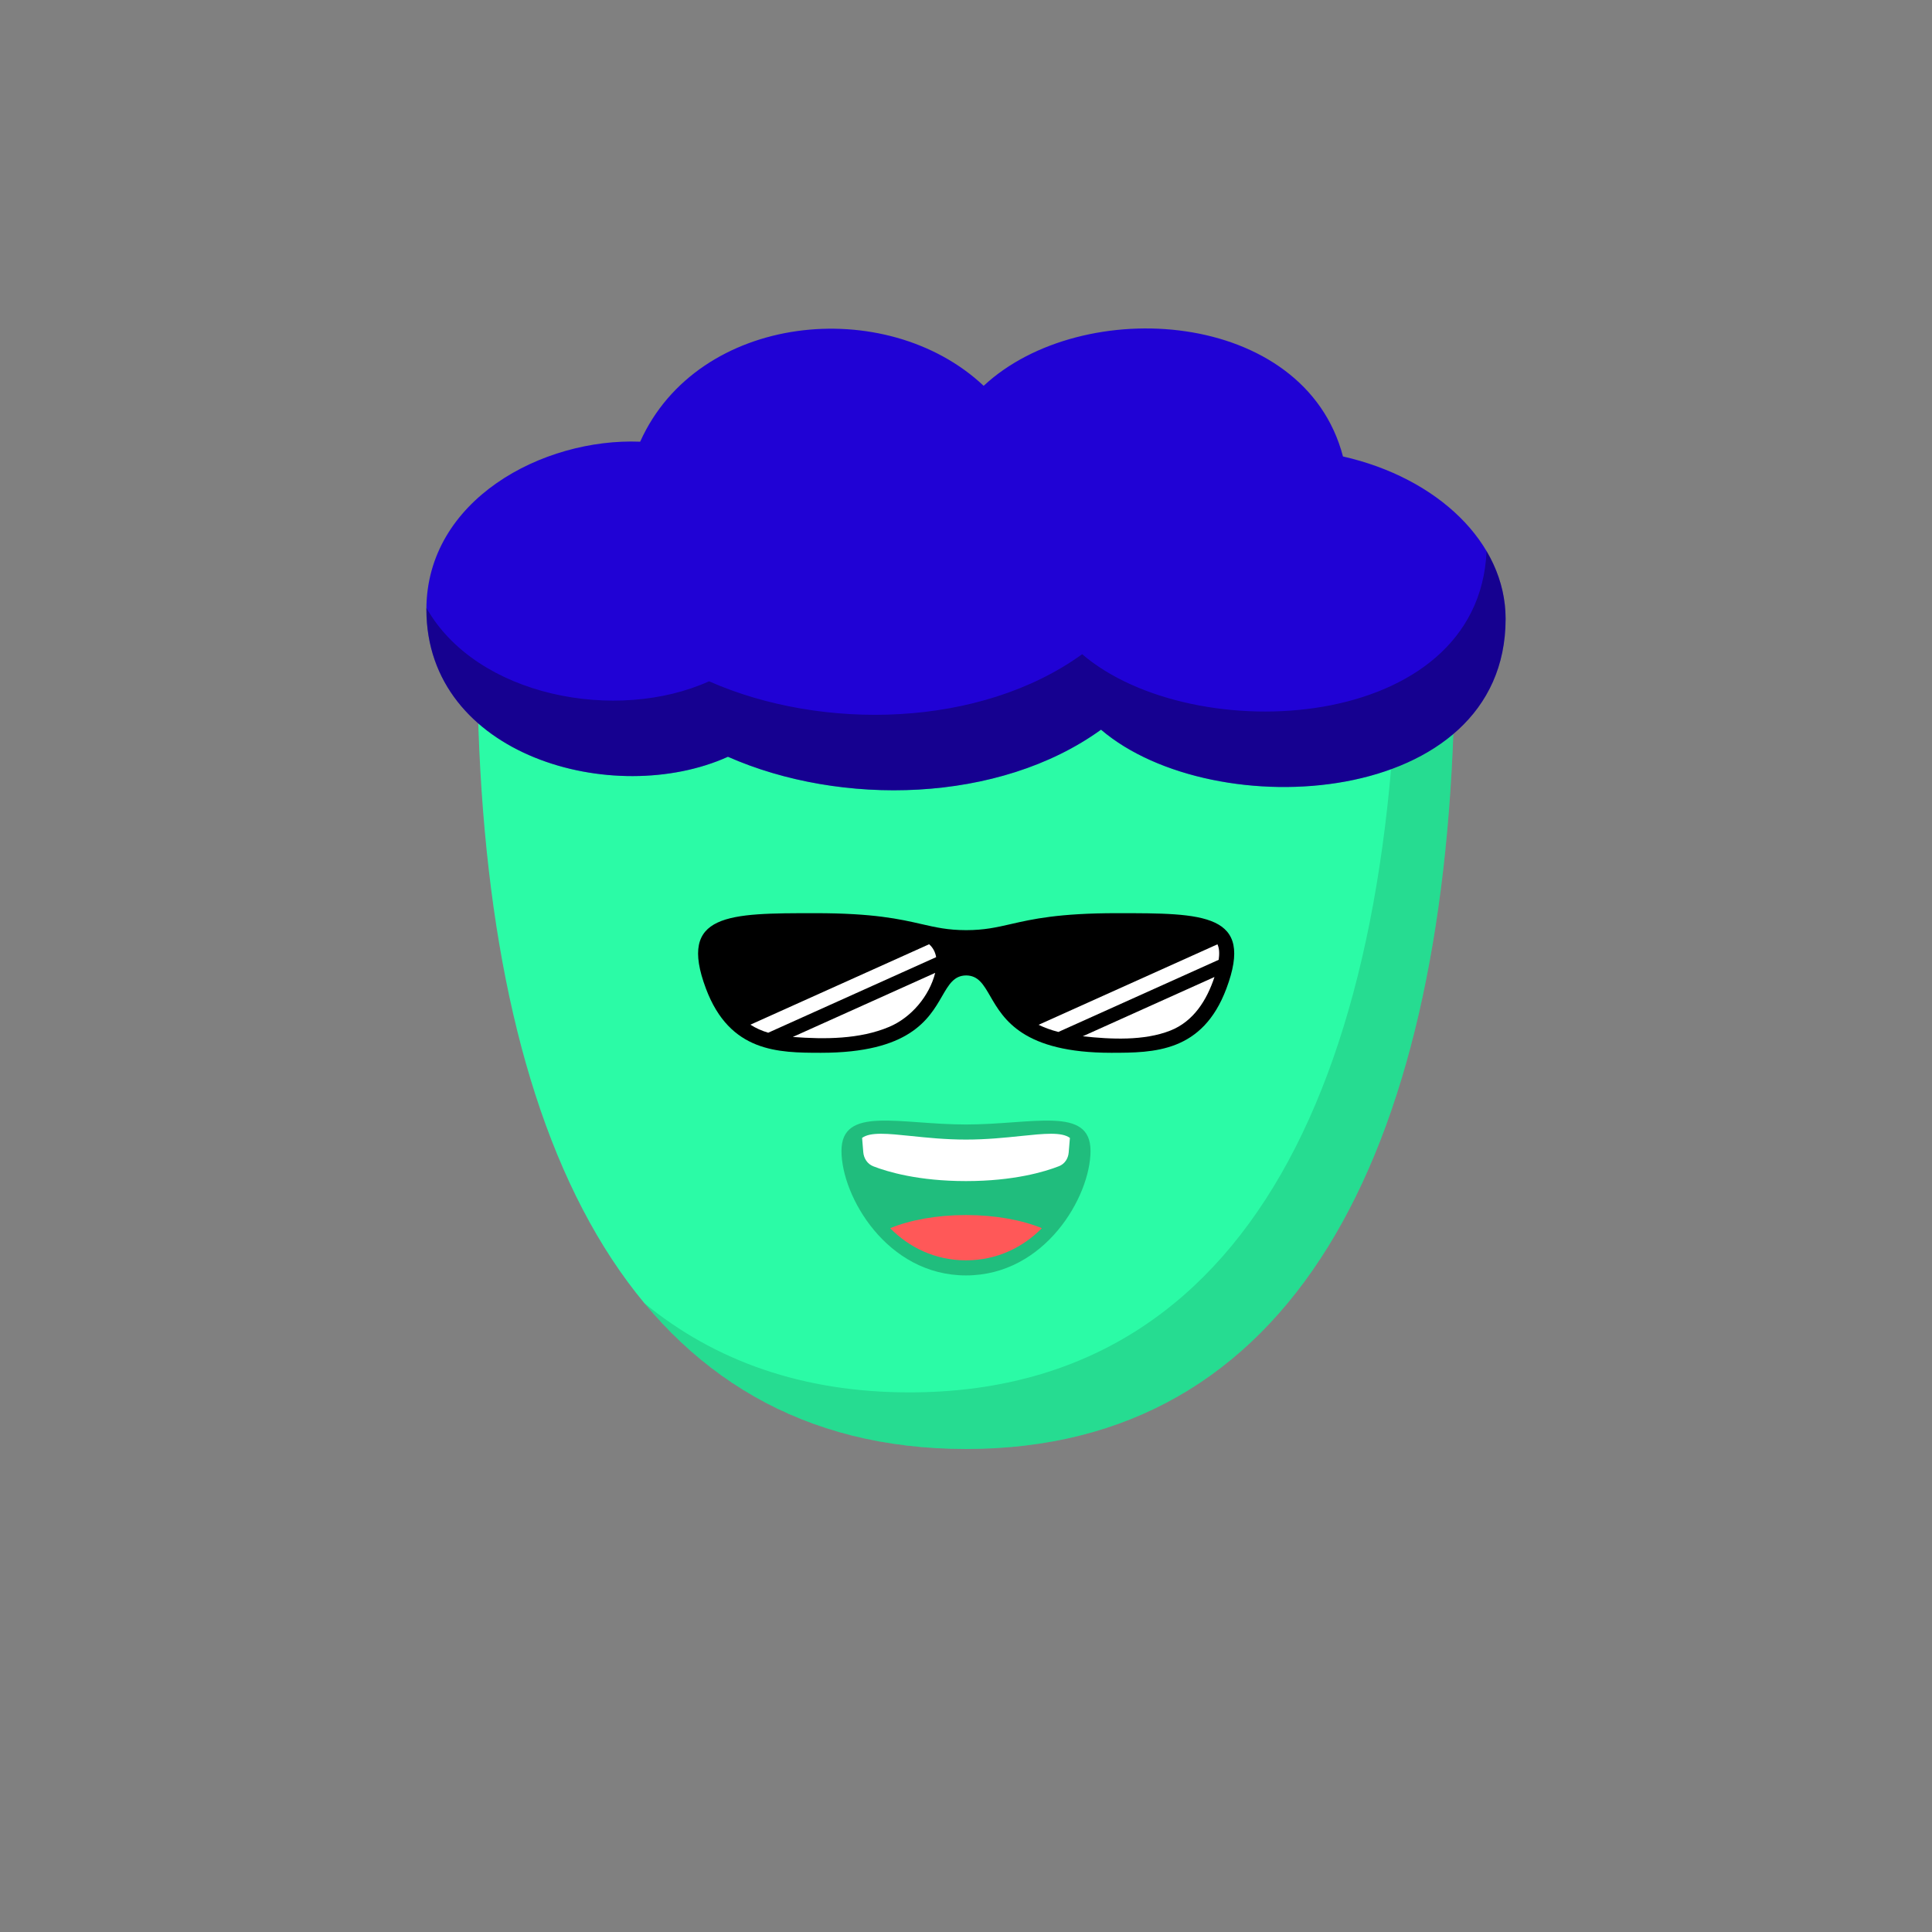
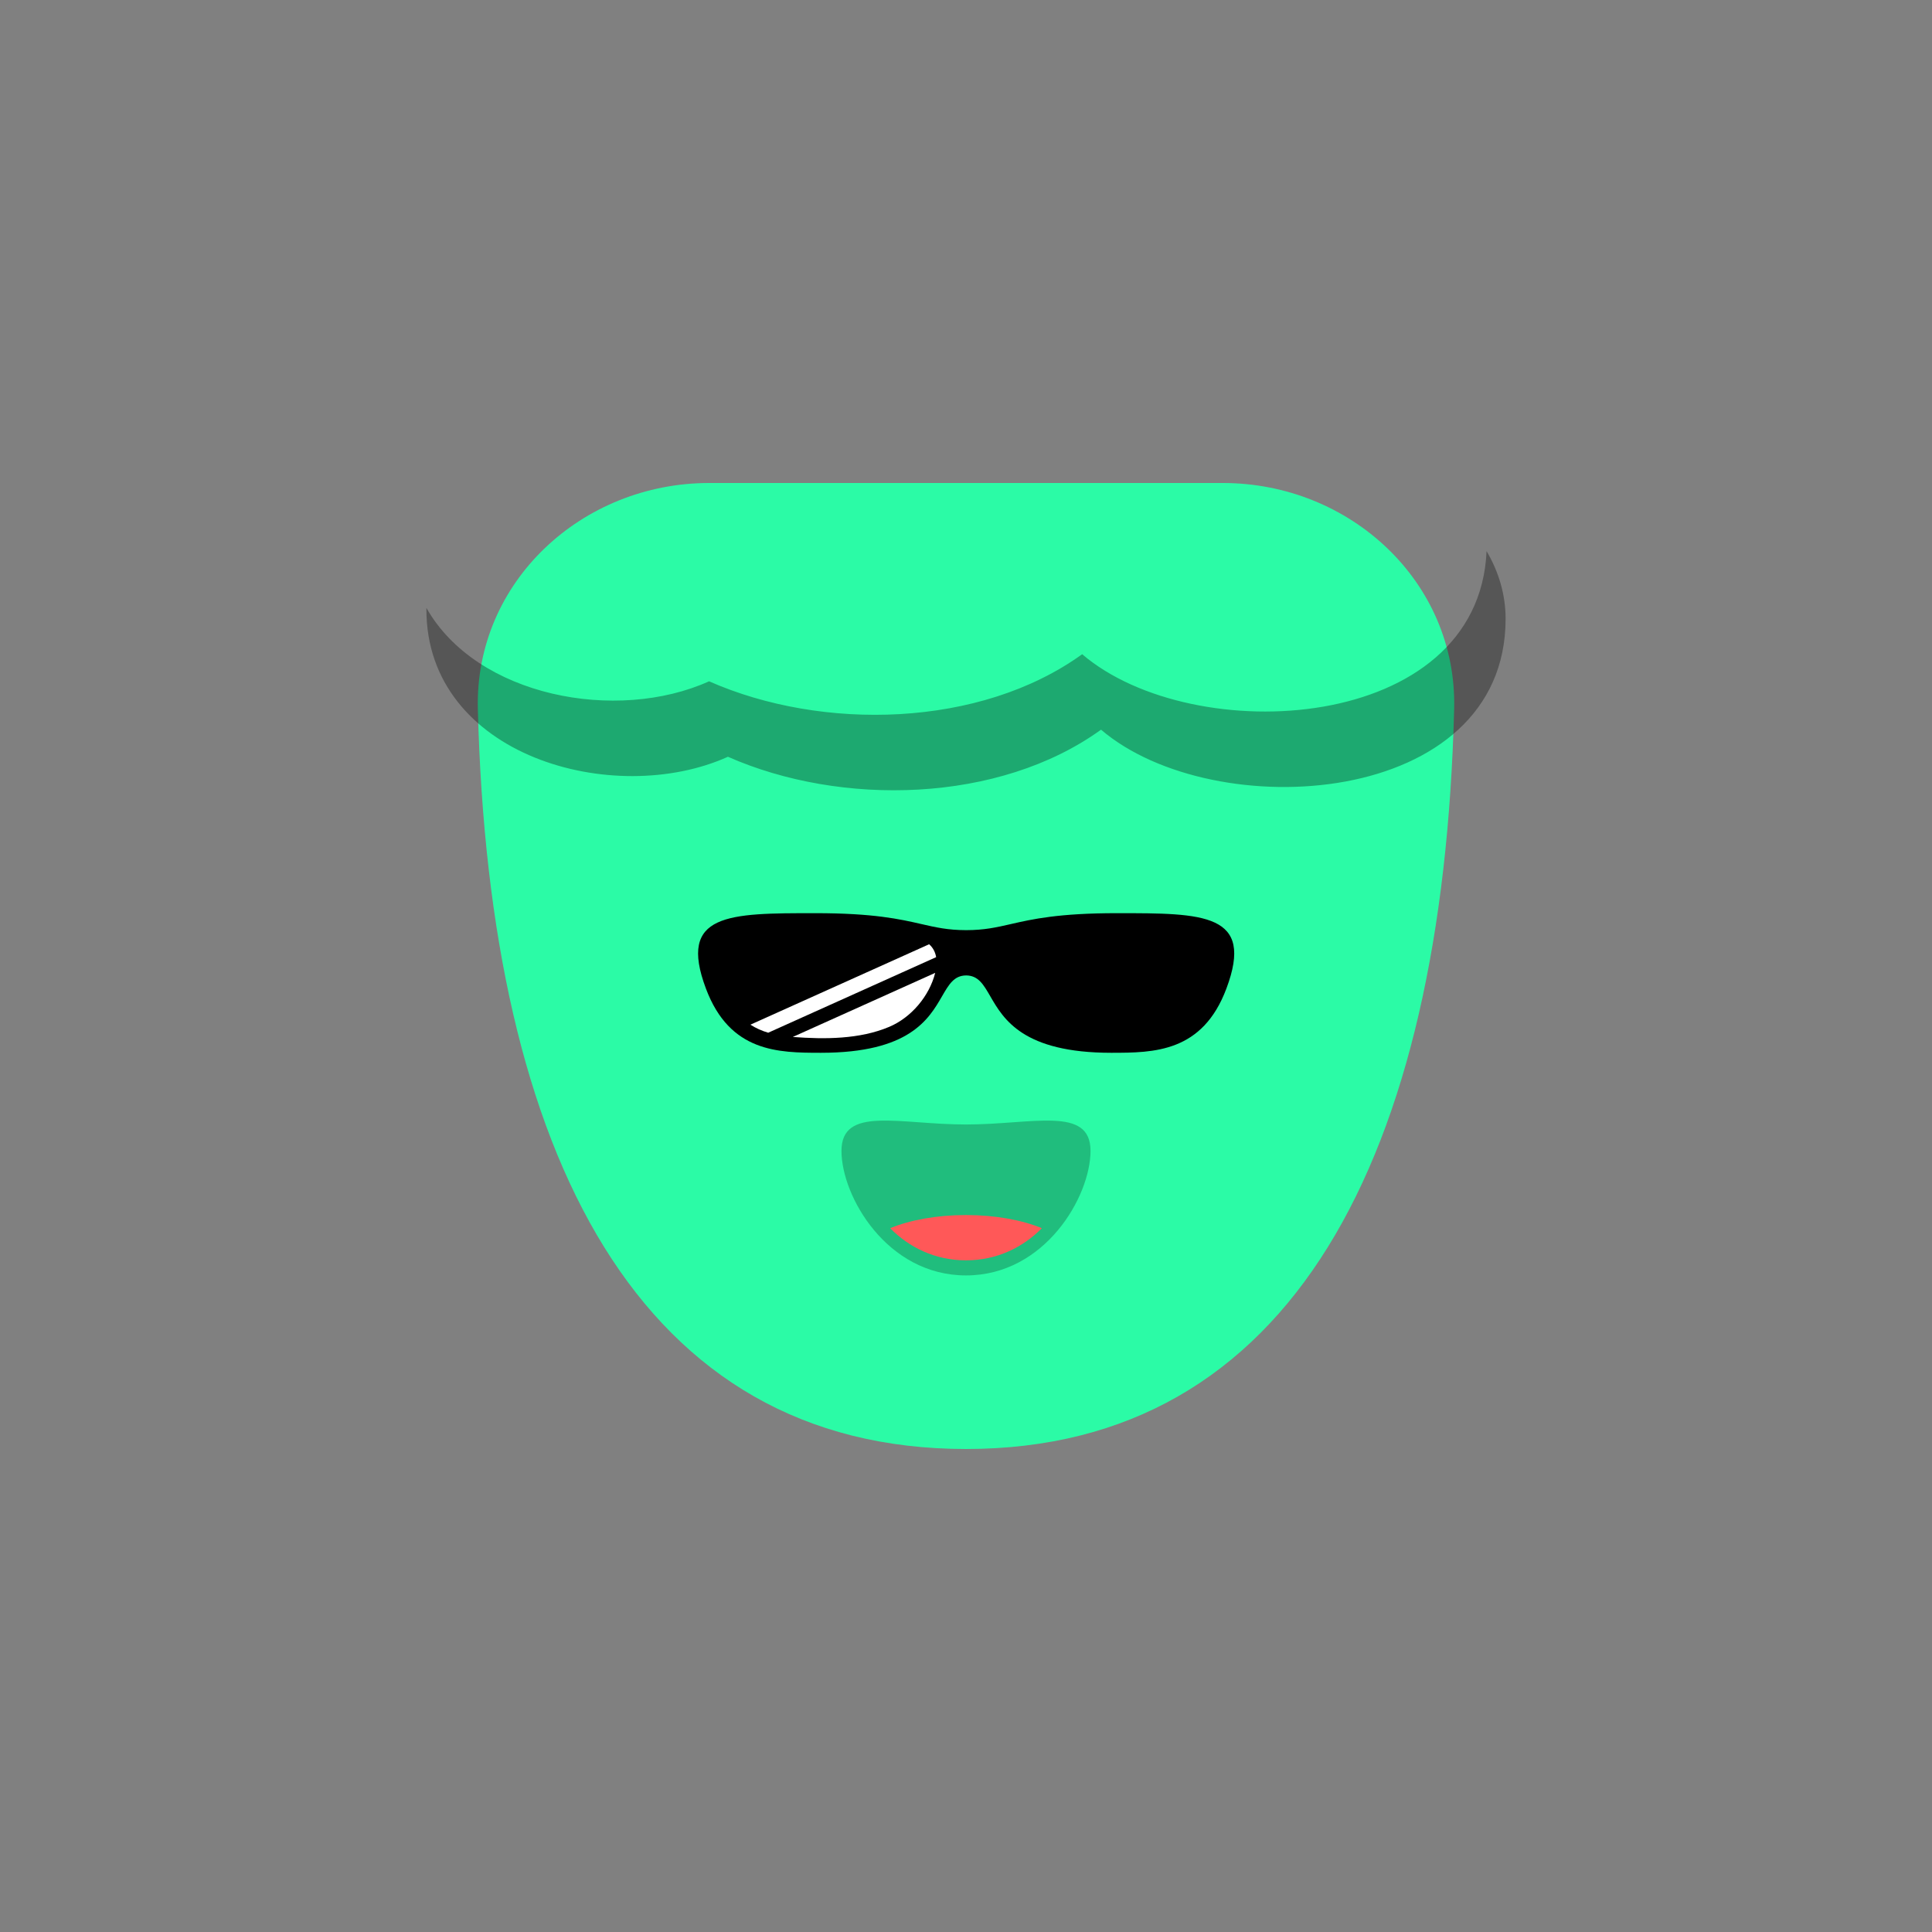
<svg xmlns="http://www.w3.org/2000/svg" viewBox="0 0 512 512">
  <rect x="0" y="0" width="512" height="512" fill="#808080" stroke="none" />
  <g id="body">
    <path d="M126.637 187.931C125.783 154.227 154.213 128 187.928 128H324.072c33.716.0 62.146 26.227 61.292 59.931C382.356 306.677 342.226 384 256 384S129.644 306.677 126.637 187.931z" fill="#2bfba6" />
-     <path fill-rule="evenodd" clip-rule="evenodd" d="M170.752 345.341C191.399 370.213 219.59 384 256.001 384c86.225.0 126.355-77.323 129.363-196.069C385.773 171.804 379.476 157.388 369.104 146.739 370.044 150.307 370.546 154.058 370.547 157.943 370.606 285.129 330.803 369 241.001 369 212.737 369 189.426 360.692 170.752 345.341z" fill="#000" fill-opacity=".126" />
  </g>
  <g id="hair">
-     <path d="M192.911 200.552C222.869 213.782 264.751 212.902 291.784 193.372 321.664 218.935 399 214.219 399 164c0-20.257-18.145-37.388-43.098-43.031-10.228-39.141-69.121-43.052-95.222-18.723-25.871-24.333-75.745-19.276-91.029 14.807C143.805 116.023 113 132.49 113 161.5c0 38.906 49.719 52.685 79.911 39.052z" fill="#2002d5" />
    <path fill-rule="evenodd" clip-rule="evenodd" d="M286.784 173.372C259.751 192.902 217.869 193.782 187.911 180.552 163.512 191.569 126.36 184.685 113.002 161.104 113.001 161.236 113 161.368 113 161.5c0 38.906 49.719 52.685 79.911 39.052C222.869 213.782 264.751 212.902 291.784 193.372 321.664 218.935 399 214.22 399 164 399 157.621 397.201 151.552 393.956 146.054 391.874 194.344 316.252 198.582 286.784 173.372z" fill="#000" fill-opacity=".326" />
  </g>
  <g id="mouth">
    <path fill-rule="evenodd" clip-rule="evenodd" d="M256 338c21 0 33-21 33-33s-15.281-7-33-7-33-5-33 7 12 33 33 33z" fill="#000" fill-opacity=".247" />
-     <path fill-rule="evenodd" clip-rule="evenodd" d="M283.537 301.557 283.214 305.43C283.08 307.036 282.153 308.46 280.652 309.048 276.909 310.514 268.692 313 256 313 243.402 313 235.212 310.551 231.432 309.081 229.877 308.476 228.917 307.003 228.778 305.341L228.463 301.556C230.667 299.936 235.251 300.412 241.466 301.056 245.648 301.49 250.568 302 256 302 261.431 302 266.351 301.49 270.533 301.056 276.749 300.412 281.333 299.936 283.537 301.557z" fill="#fff" />
    <path fill-rule="evenodd" clip-rule="evenodd" d="M276.099 325.488C271.128 330.521 264.265 334 256.002 334 247.739 334 240.876 330.521 235.904 325.489 241.117 323.328 248.2 322 256.002 322 263.804 322 270.887 323.328 276.099 325.488z" fill="#ff5858" />
  </g>
  <g id="eye">
    <path d="M244.179 244.887C238.538 243.596 231.566 242 216.083 242c-22.999.0-36.511.0-28.999 20C193.421 278.873 206.216 279 217.583 279 240.981 279 246.134 270.095 249.648 264.024 251.458 260.896 252.833 258.52 256.042 258.5 259.251 258.52 260.626 260.896 262.436 264.024 265.949 270.095 271.103 279 294.501 279 305.867 279 318.662 278.873 325 262 332.511 242 319 242 296.001 242c-15.483.0-22.456 1.596-28.097 2.887C264.083 245.761 260.873 246.496 256.042 246.5 251.211 246.496 248.001 245.761 244.179 244.887z" fill="#000" />
-     <path d="M280.474 273.48C278.407 272.941 276.697 272.296 275.24 271.582l47.399-21.331C323.225 251.509 323.143 253.022 322.964 254.358l-42.49 19.122z" fill="#fff" />
-     <path d="M321.85 258.913C319.843 264.988 316.346 270.663 310.165 273.108 303.152 275.882 294.37 275.424 286.939 274.624l34.911-15.711z" fill="#fff" />
    <path fill-rule="evenodd" clip-rule="evenodd" d="M248.089 253.652C247.848 252.274 247.23 251.11 246.228 250.237L198.87 271.55C200.382 272.526 201.944 273.192 203.579 273.683l44.51-20.031zm-37.99 21.151C218.508 275.444 227.83 275.443 235.678 272.114 241.486 269.651 246.288 263.976 247.836 257.82l-37.737 16.983z" fill="#fff" />
  </g>
</svg>